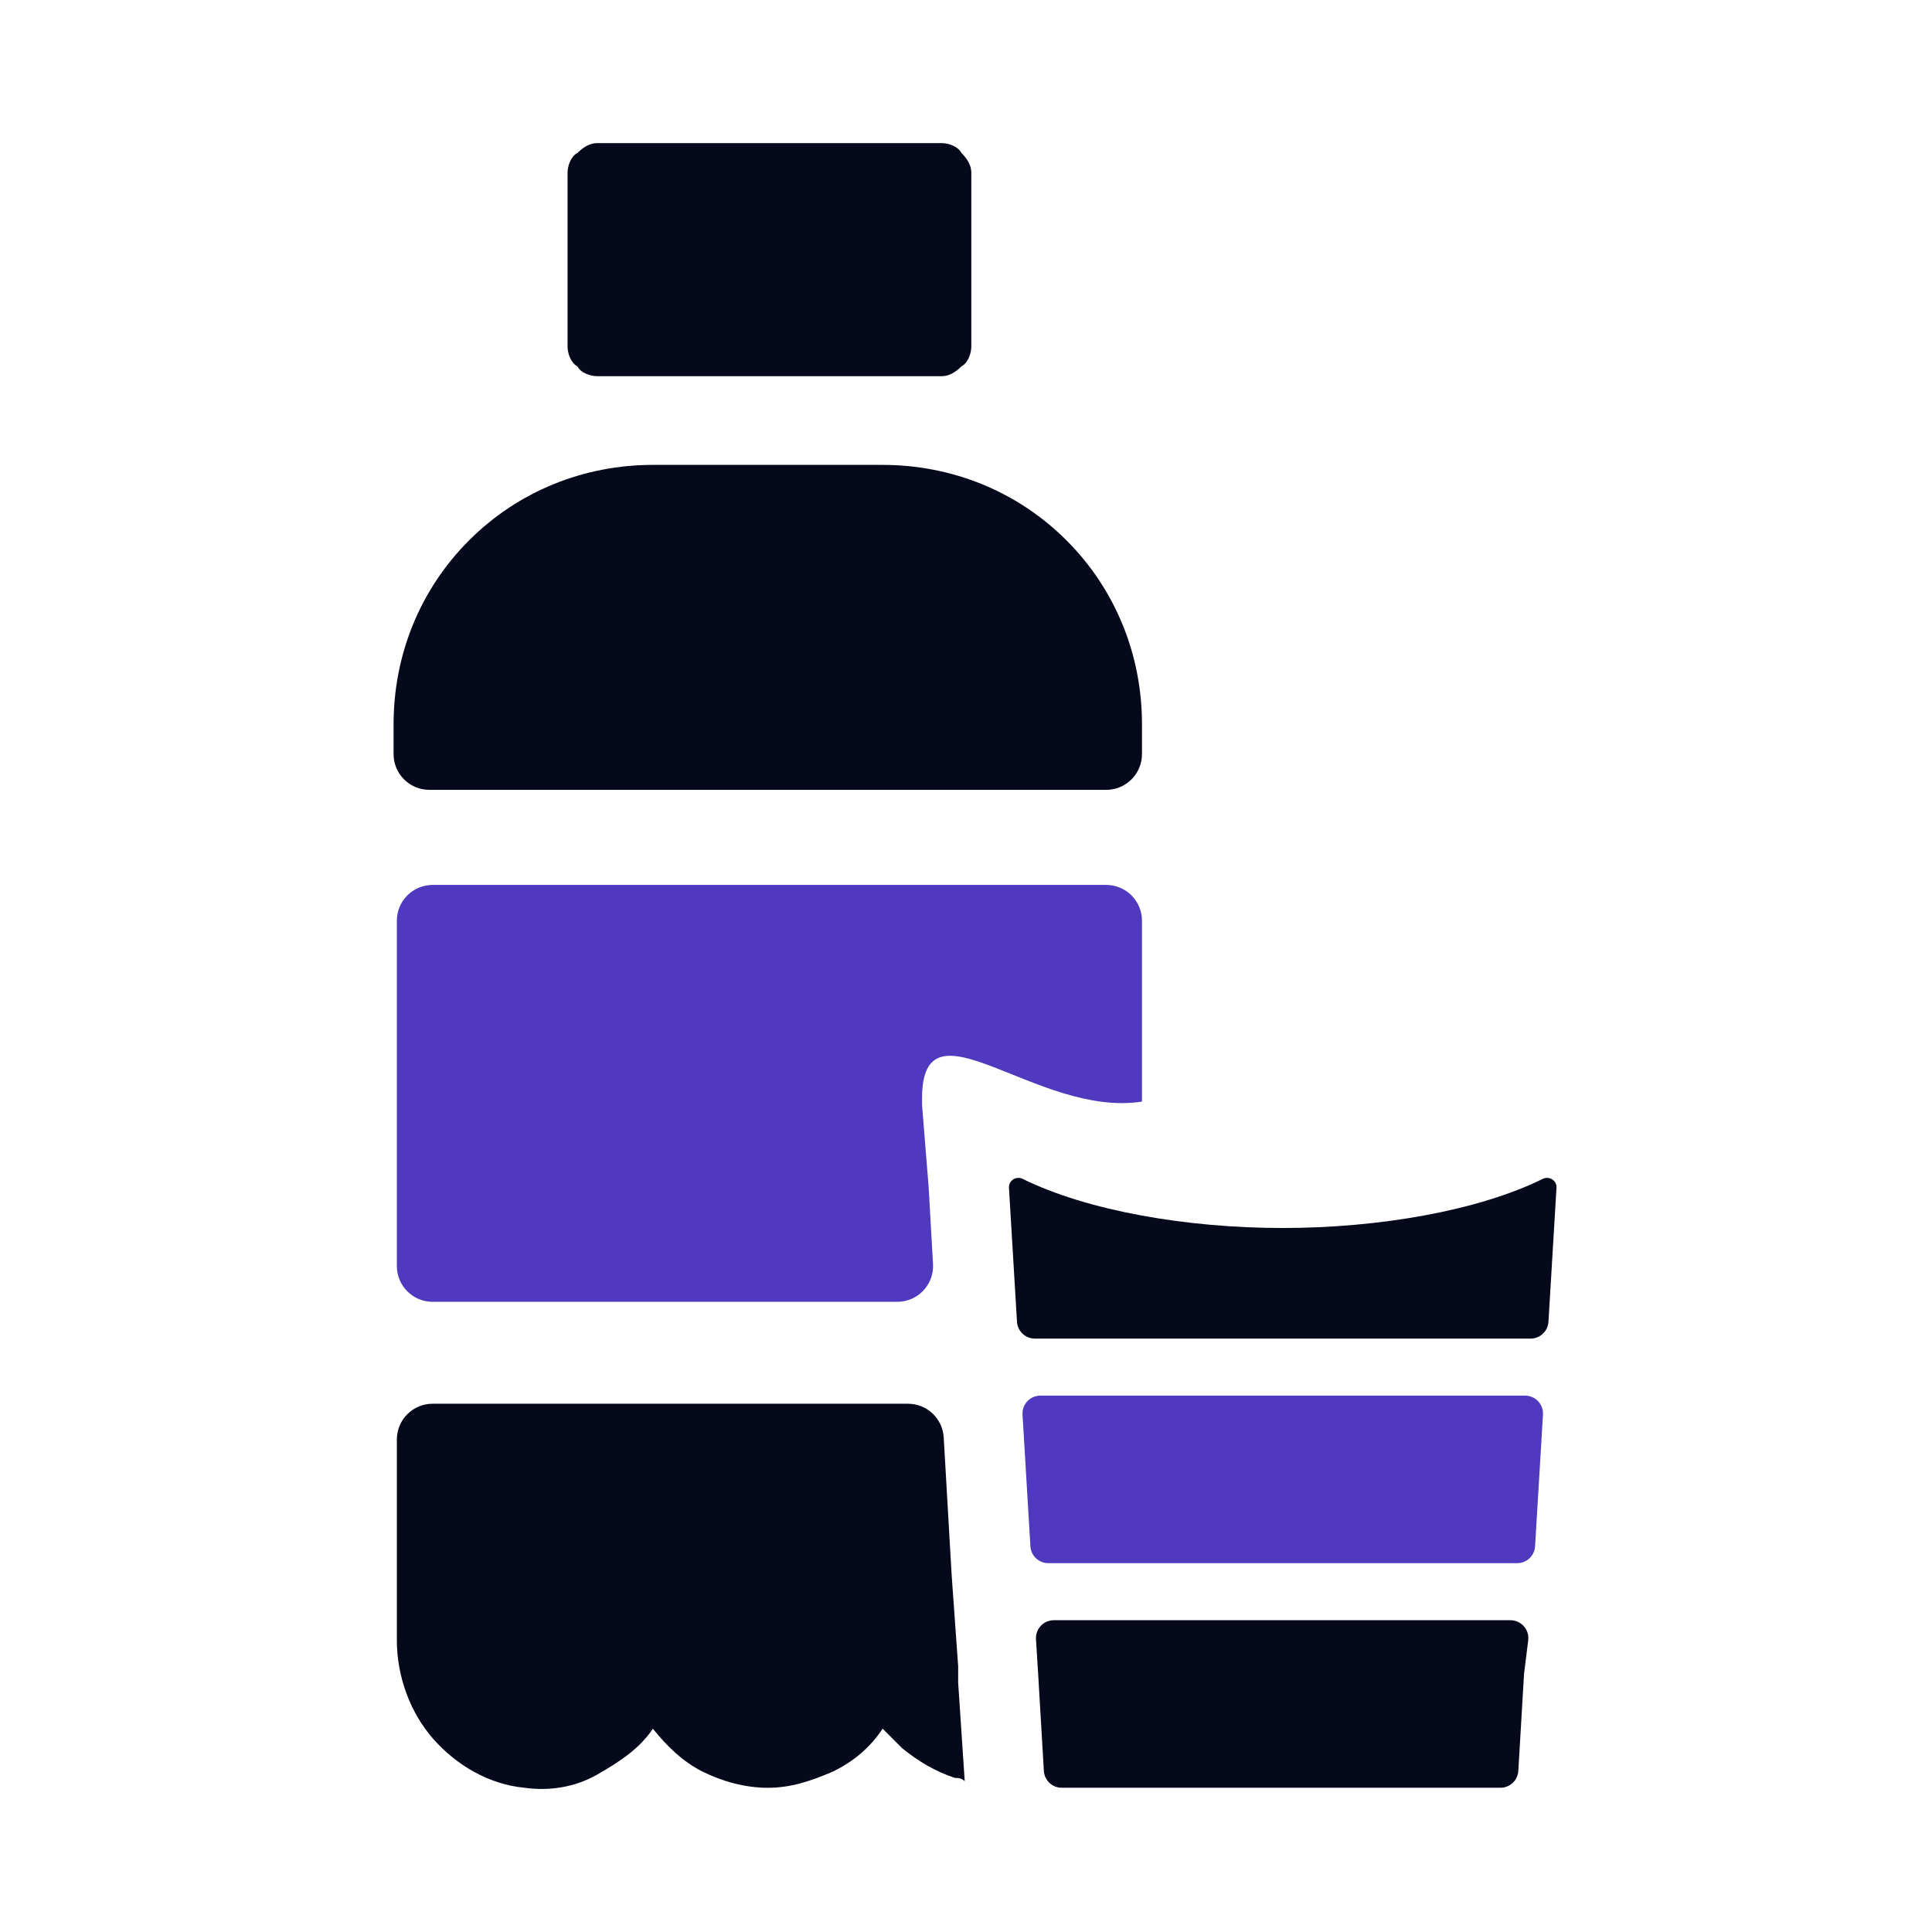
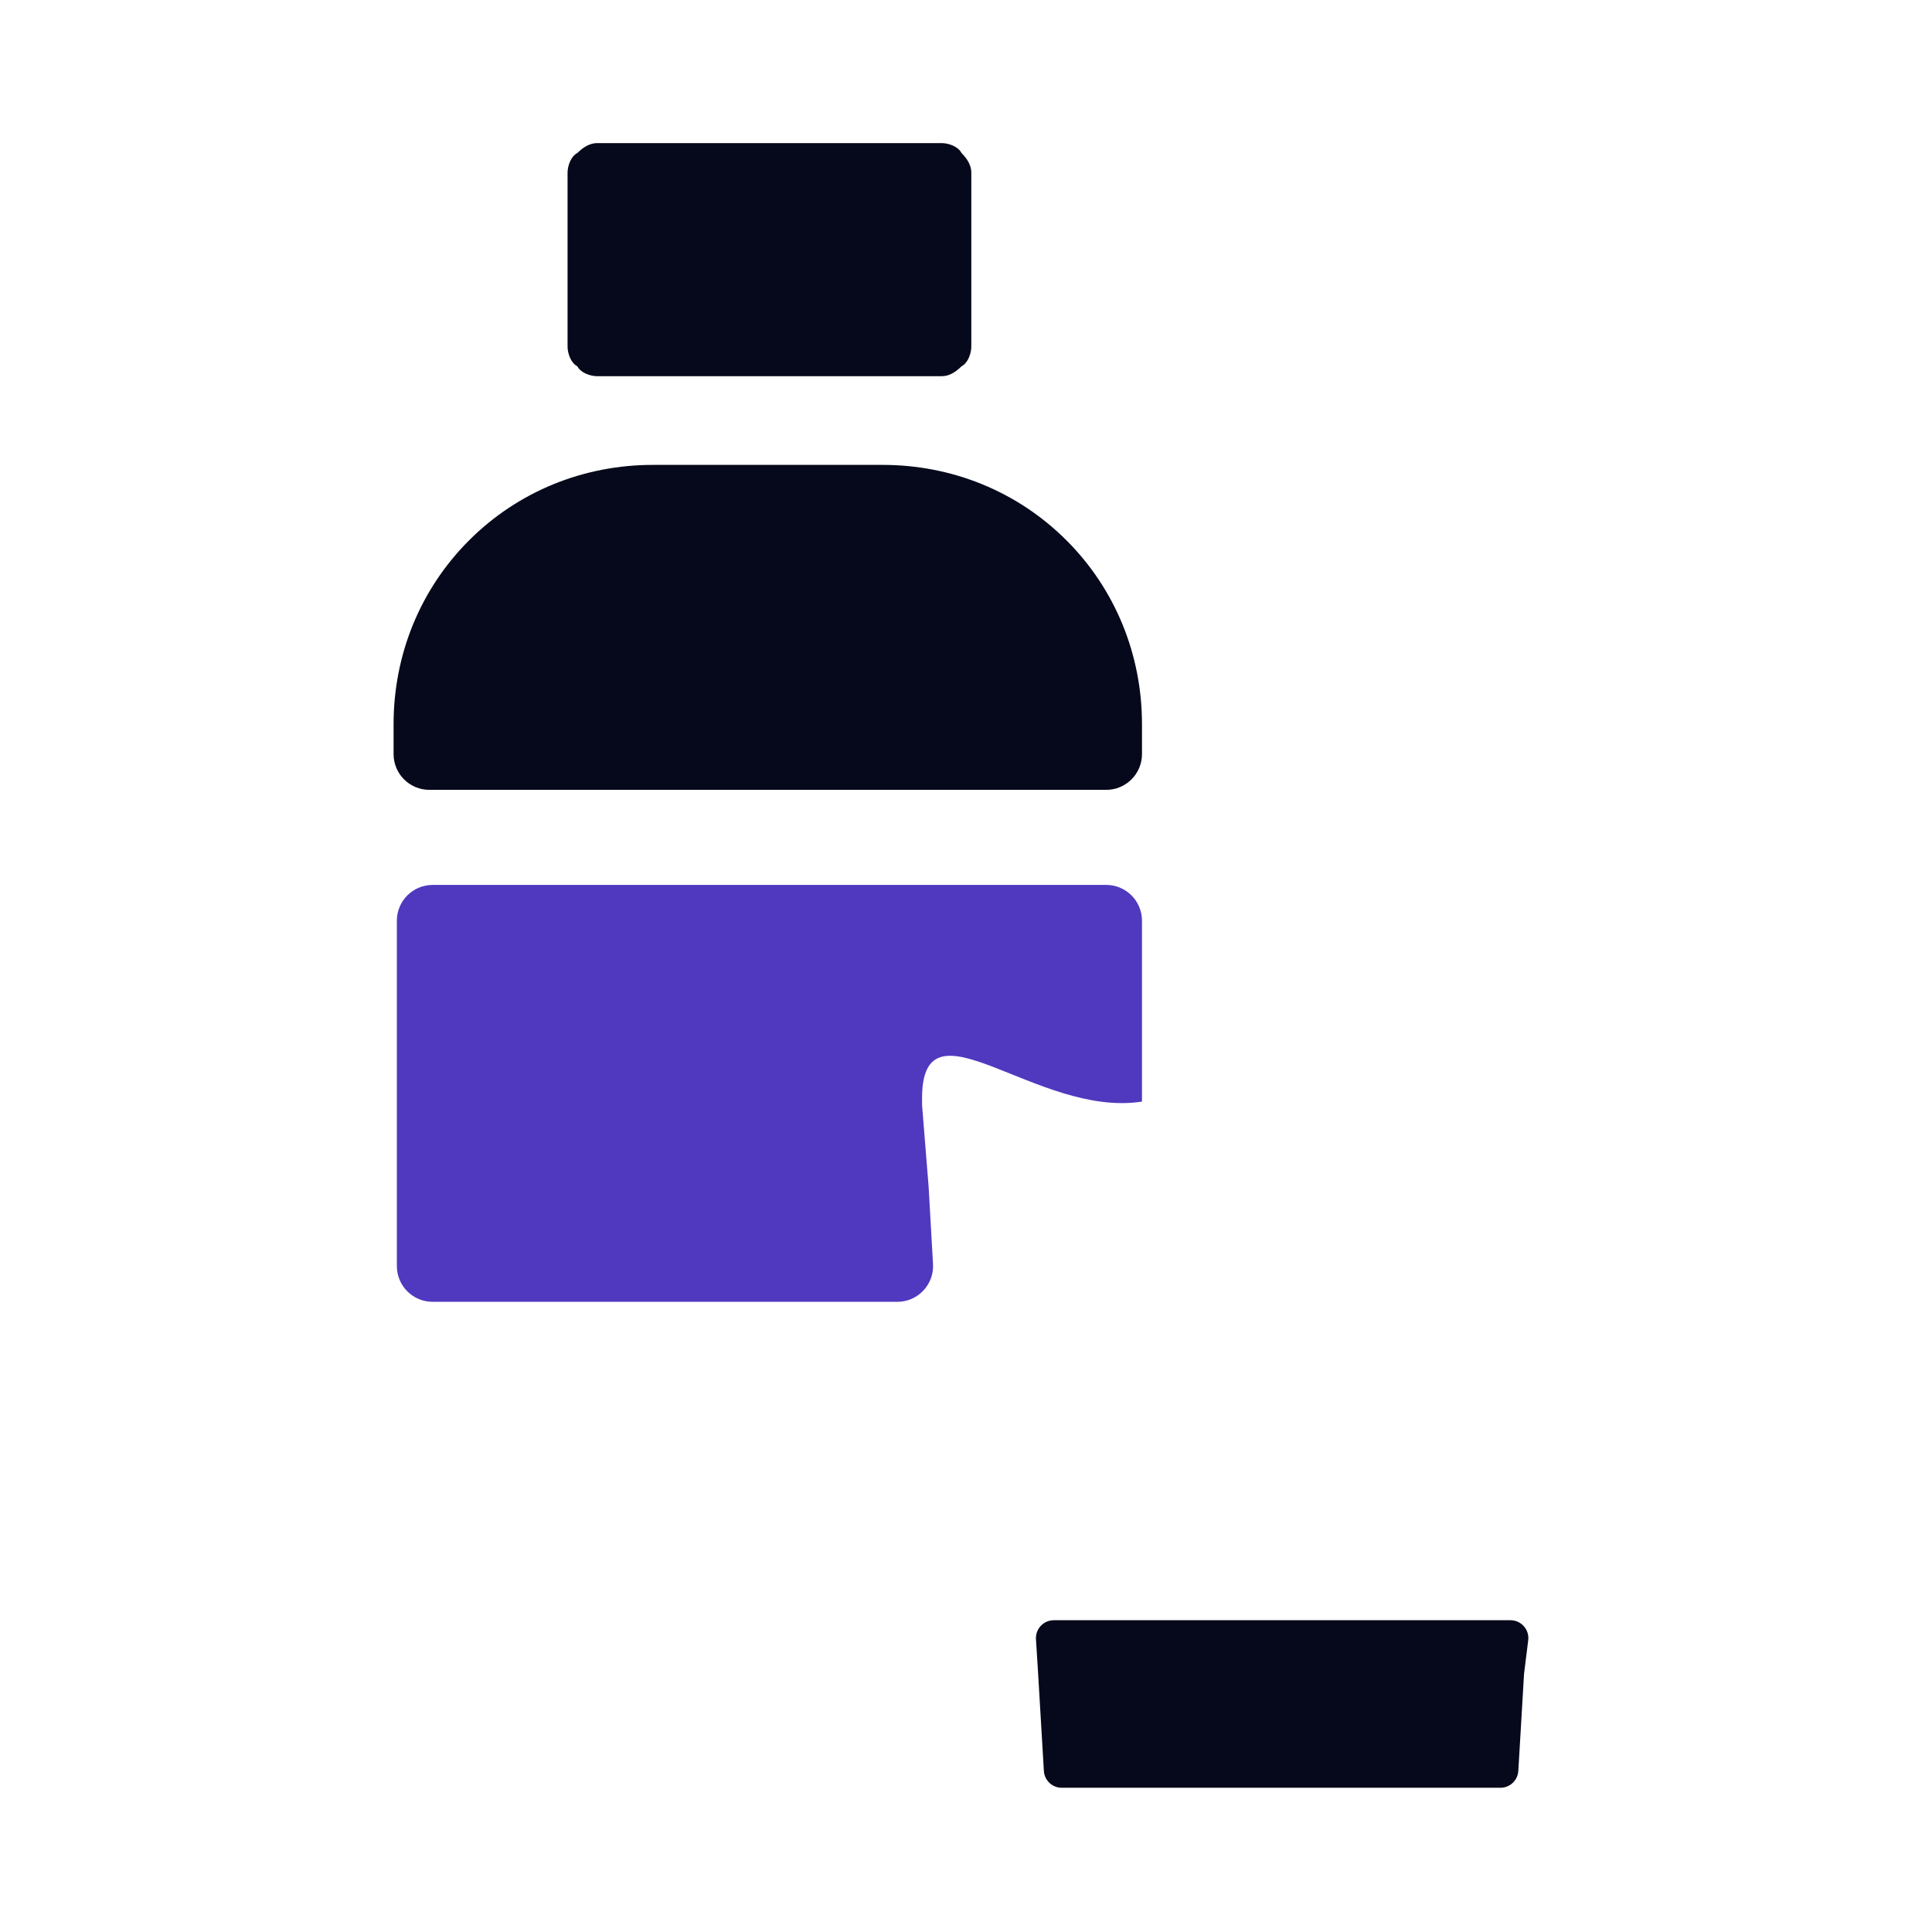
<svg xmlns="http://www.w3.org/2000/svg" width="56" height="56" viewBox="0 0 56 56" fill="none">
  <path d="M16.451 10.048V5.005C16.451 4.814 16.546 4.529 16.736 4.434C16.927 4.244 17.117 4.148 17.307 4.148H27.298C27.488 4.148 27.773 4.244 27.869 4.434C28.059 4.624 28.154 4.814 28.154 5.005V10.048C28.154 10.238 28.059 10.523 27.869 10.618C27.678 10.809 27.488 10.904 27.298 10.904H17.307C17.117 10.904 16.831 10.809 16.736 10.618C16.546 10.523 16.451 10.238 16.451 10.048Z" fill="#06091B" />
  <path d="M25.584 13.475H18.924C16.926 13.475 15.023 14.236 13.596 15.663C12.169 17.09 11.408 18.993 11.408 20.991V21.857C11.408 22.43 11.872 22.894 12.444 22.894H32.064C32.637 22.894 33.101 22.43 33.101 21.857V20.991C33.101 18.993 32.34 17.09 30.913 15.663C29.485 14.236 27.583 13.475 25.584 13.475Z" fill="#06091B" />
-   <path d="M45.116 34.425C45.129 34.219 44.905 34.079 44.72 34.17C42.845 35.094 39.971 35.594 37.181 35.594C34.39 35.594 31.516 35.094 29.641 34.17C29.456 34.079 29.233 34.219 29.245 34.425L29.478 38.312C29.495 38.586 29.722 38.8 29.996 38.8H44.365C44.64 38.8 44.867 38.586 44.883 38.312L45.116 34.425Z" fill="#06091B" />
-   <path d="M30.156 40.453C29.857 40.453 29.62 40.705 29.638 41.003L29.867 44.822C29.884 45.096 30.11 45.309 30.385 45.309H43.977C44.252 45.309 44.478 45.096 44.495 44.822L44.724 41.003C44.742 40.705 44.505 40.453 44.206 40.453H30.156Z" fill="#5039BF" />
  <path d="M30.546 46.963C30.247 46.963 30.01 47.215 30.028 47.514L30.091 48.517L30.257 51.331C30.273 51.605 30.5 51.819 30.774 51.819H43.492C43.766 51.819 43.993 51.605 44.009 51.331L44.078 50.168L44.175 48.517L44.296 47.546C44.335 47.236 44.093 46.963 43.782 46.963H30.546Z" fill="#06091B" />
-   <path d="M27.773 48.775V48.299L27.583 45.635L27.354 41.665C27.322 41.116 26.868 40.688 26.318 40.688H12.54C11.967 40.688 11.503 41.152 11.503 41.724V47.538C11.503 48.585 11.883 49.631 12.549 50.393C13.215 51.154 14.167 51.725 15.213 51.82C15.88 51.915 16.641 51.82 17.307 51.439C17.973 51.059 18.544 50.678 18.924 50.107C19.305 50.583 19.78 51.059 20.351 51.344C20.922 51.63 21.588 51.82 22.254 51.82C22.92 51.82 23.491 51.63 24.157 51.344C24.728 51.059 25.204 50.678 25.584 50.107C25.775 50.297 25.965 50.488 26.155 50.678C26.631 51.059 27.107 51.344 27.678 51.534C27.773 51.534 27.868 51.534 27.963 51.63L27.773 48.775Z" fill="#06091B" />
  <path d="M26.917 34.404L26.726 32.025V31.93V31.835C26.726 28.79 30.056 32.406 33.101 31.93V26.687C33.101 26.115 32.637 25.65 32.064 25.65H12.54C11.967 25.65 11.503 26.115 11.503 26.687V36.697C11.503 37.27 11.967 37.734 12.54 37.734H26.009C26.605 37.734 27.078 37.233 27.044 36.638L26.917 34.404Z" fill="#5039BF" />
</svg>